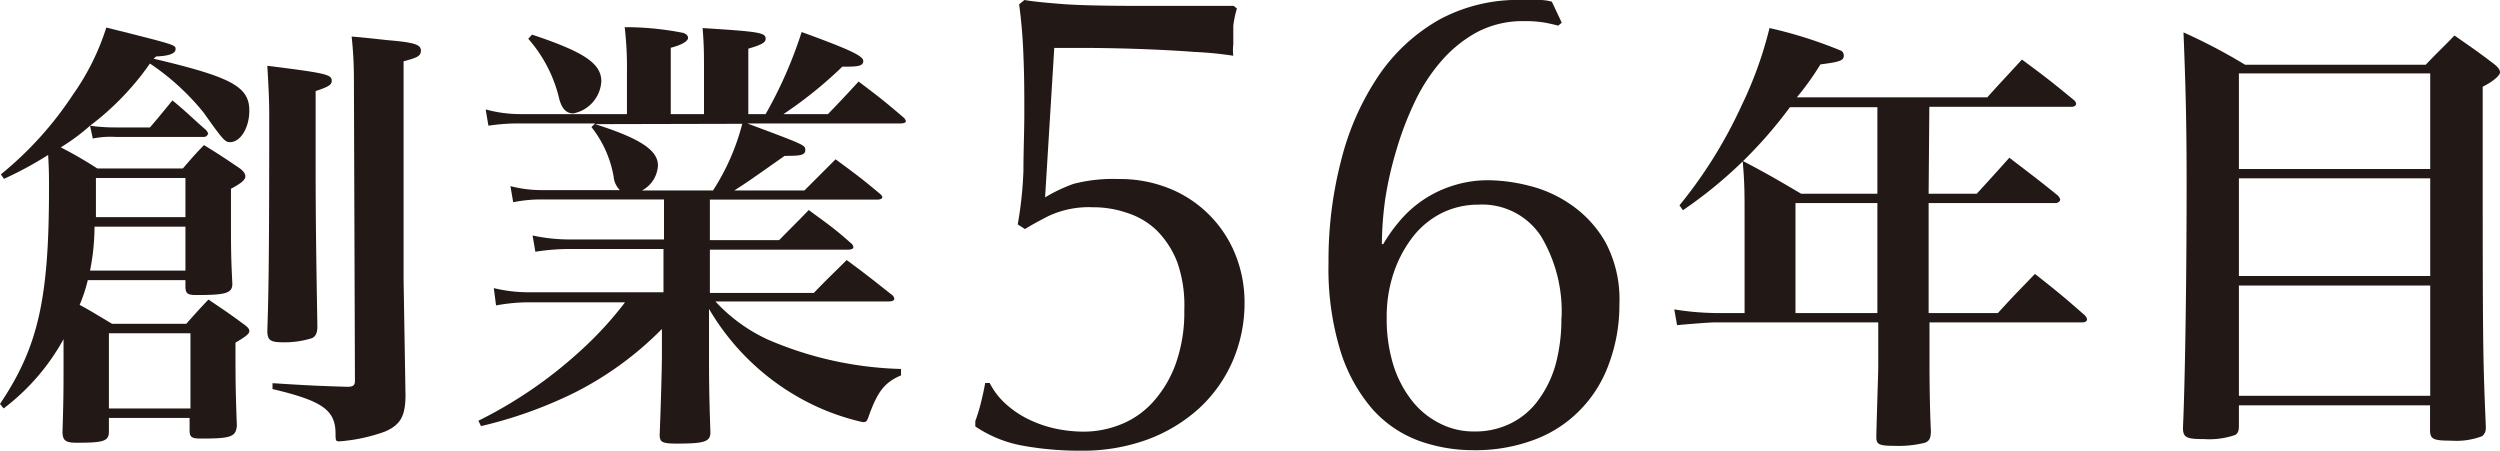
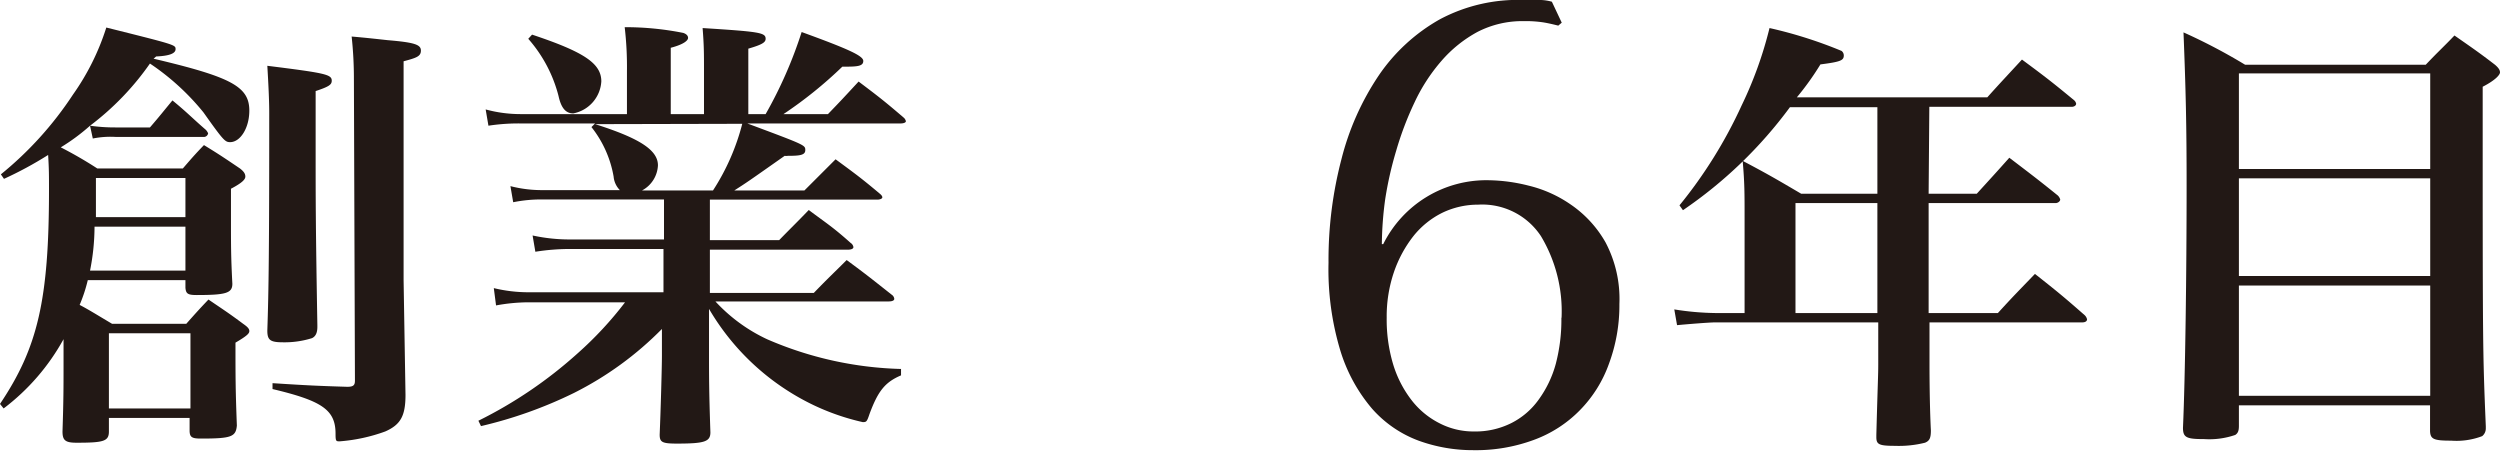
<svg xmlns="http://www.w3.org/2000/svg" viewBox="0 0 144.39 26.03" width="144.39" height="26.03">
-   <path d="M62,10.62a9.08,9.08,0,0,1,2.6-.28,7.63,7.63,0,0,1,3,.57,6.87,6.87,0,0,1,3.77,3.84,7.36,7.36,0,0,1,.51,2.73,8.44,8.44,0,0,1-.68,3.36,8.09,8.09,0,0,1-1.94,2.74,9.17,9.17,0,0,1-3,1.81,10.91,10.91,0,0,1-3.85.64,18.48,18.48,0,0,1-3.29-.28,7.19,7.19,0,0,1-2.79-1.12v-.31a10.07,10.07,0,0,0,.34-1.12c.1-.42.18-.78.23-1.08h.26a4.17,4.17,0,0,0,.93,1.21,5.62,5.62,0,0,0,1.34.9,6.92,6.92,0,0,0,1.55.53,8,8,0,0,0,1.58.17,5.75,5.75,0,0,0,2.18-.42,5,5,0,0,0,1.85-1.29A6.68,6.68,0,0,0,67.91,21a8.87,8.87,0,0,0,.49-3.11A7.49,7.49,0,0,0,68,15.16a5.29,5.29,0,0,0-1.2-1.86,4.38,4.38,0,0,0-1.69-1,6,6,0,0,0-2-.33,5.5,5.5,0,0,0-2.58.52c-.66.34-1.1.59-1.33.74l-.42-.27a21.92,21.92,0,0,0,.33-3.13c0-1.11.05-2.2.05-3.29s0-2.16-.05-3.29a29.28,29.28,0,0,0-.25-3L59.17,0c.43.08,1.14.15,2.13.23S64,.34,65.93.34c1.22,0,2.3,0,3.23,0s1.64,0,2.09,0l.19.15a5.81,5.81,0,0,0-.21,1c0,.37,0,.73,0,1.09a2.6,2.6,0,0,0,0,.64A20.83,20.83,0,0,0,69,3c-.92-.07-1.89-.12-2.9-.16s-2-.06-2.93-.07l-2.28,0-.53,8.63A9.11,9.11,0,0,1,62,10.62Z" style="fill:#221815" />
-   <path d="M90,1.48c-.28-.07-.57-.14-.88-.19A6.92,6.92,0,0,0,88,1.22a5.67,5.67,0,0,0-2.66.62,7.44,7.44,0,0,0-2.09,1.68A10.27,10.27,0,0,0,81.7,5.91,18.41,18.41,0,0,0,80.64,8.7,20.54,20.54,0,0,0,80,11.53a20.23,20.23,0,0,0-.19,2.57h.08a9.25,9.25,0,0,1,.91-1.29,6.59,6.59,0,0,1,3-2.05A6.65,6.65,0,0,1,86,10.41a9.86,9.86,0,0,1,2.28.31,7.26,7.26,0,0,1,2.45,1.1,6.57,6.57,0,0,1,2,2.18,7,7,0,0,1,.8,3.56A9.69,9.69,0,0,1,92.93,21a7.34,7.34,0,0,1-1.69,2.7,7.17,7.17,0,0,1-2.66,1.71,9.64,9.64,0,0,1-3.49.59,9.18,9.18,0,0,1-3.16-.55,6.69,6.69,0,0,1-2.68-1.84,9.4,9.4,0,0,1-1.84-3.37,16.2,16.2,0,0,1-.68-5.07,22.93,22.93,0,0,1,.74-5.95,15.42,15.42,0,0,1,2.16-4.86,10.46,10.46,0,0,1,3.54-3.25A9.57,9.57,0,0,1,88,0l1,0a2.59,2.59,0,0,1,.63.1l.57,1.21Zm.19,16.87A8.44,8.44,0,0,0,89,13.64a4.06,4.06,0,0,0-3.63-1.82,4.75,4.75,0,0,0-2.07.47,4.93,4.93,0,0,0-1.67,1.35,7.08,7.08,0,0,0-1.12,2.07,7.94,7.94,0,0,0-.42,2.64A9,9,0,0,0,80.45,21a6.42,6.42,0,0,0,1.06,2.09,4.73,4.73,0,0,0,1.62,1.35,4.27,4.27,0,0,0,2,.48,4.63,4.63,0,0,0,2.15-.48,4.34,4.34,0,0,0,1.58-1.35,6.33,6.33,0,0,0,1-2.09A10.08,10.08,0,0,0,90.18,18.35Z" style="fill:#221815" />
+   <path d="M90,1.48c-.28-.07-.57-.14-.88-.19A6.92,6.92,0,0,0,88,1.22a5.67,5.67,0,0,0-2.66.62,7.44,7.44,0,0,0-2.09,1.68A10.27,10.27,0,0,0,81.7,5.91,18.41,18.41,0,0,0,80.64,8.7,20.54,20.54,0,0,0,80,11.53a20.23,20.23,0,0,0-.19,2.57h.08A6.65,6.65,0,0,1,86,10.41a9.86,9.86,0,0,1,2.28.31,7.26,7.26,0,0,1,2.45,1.1,6.57,6.57,0,0,1,2,2.18,7,7,0,0,1,.8,3.56A9.69,9.69,0,0,1,92.93,21a7.34,7.34,0,0,1-1.69,2.7,7.17,7.17,0,0,1-2.66,1.71,9.64,9.64,0,0,1-3.49.59,9.18,9.18,0,0,1-3.16-.55,6.69,6.69,0,0,1-2.68-1.84,9.4,9.4,0,0,1-1.84-3.37,16.2,16.2,0,0,1-.68-5.07,22.93,22.93,0,0,1,.74-5.95,15.42,15.42,0,0,1,2.16-4.86,10.46,10.46,0,0,1,3.54-3.25A9.57,9.57,0,0,1,88,0l1,0a2.59,2.59,0,0,1,.63.1l.57,1.21Zm.19,16.87A8.44,8.44,0,0,0,89,13.64a4.06,4.06,0,0,0-3.63-1.82,4.75,4.75,0,0,0-2.07.47,4.93,4.93,0,0,0-1.67,1.35,7.08,7.08,0,0,0-1.12,2.07,7.94,7.94,0,0,0-.42,2.64A9,9,0,0,0,80.45,21a6.42,6.42,0,0,0,1.06,2.09,4.73,4.73,0,0,0,1.62,1.35,4.27,4.27,0,0,0,2,.48,4.63,4.63,0,0,0,2.15-.48,4.34,4.34,0,0,0,1.58-1.35,6.33,6.33,0,0,0,1-2.09A10.08,10.08,0,0,0,90.18,18.35Z" style="fill:#221815" />
  <path d="M111.39,11.19h2.78c.81-.89,1.07-1.17,1.88-2.08,1.22.93,1.61,1.22,2.8,2.18a.55.55,0,0,1,.14.23c0,.11-.14.21-.27.21h-7.33v6.35h4c.91-1,1.2-1.28,2.14-2.26,1.27,1,1.66,1.32,2.88,2.39a.5.5,0,0,1,.13.23c0,.11-.1.18-.28.18h-8.82v2.29c0,.39,0,2.37.08,3.95,0,.45-.08.6-.34.71a6.22,6.22,0,0,1-1.74.18c-.91,0-1.07-.08-1.07-.5v-.13c.08-3,.11-3.45.11-4.05V18.62H99.07c-.37,0-1.69.11-2.21.16l-.16-.91a16,16,0,0,0,2.37.21h1.69V12.56c0-1.43,0-2-.11-3.27,1.51.8,1.95,1.06,3.38,1.9h4.4v-5h-5.05a25.4,25.4,0,0,1-6.18,5.95L97,11.86a26.66,26.66,0,0,0,3.59-5.77,22.65,22.65,0,0,0,1.61-4.47,25.27,25.27,0,0,1,4.16,1.32.33.33,0,0,1,.13.26c0,.29-.18.37-1.35.52a16,16,0,0,1-1.36,1.9h11c.65-.73,1.33-1.45,2-2.18,1.35,1,1.74,1.3,3,2.34a.35.35,0,0,1,.13.21c0,.1-.11.18-.26.18h-8.22Zm-7.69.54v6.35h4.73V11.73Z" style="fill:#221815" />
  <path d="M129.31,24.6c0,.29-.06.42-.21.52a4.59,4.59,0,0,1-1.8.24c-1,0-1.22-.08-1.22-.65.13-2.94.21-8.89.21-14,0-3.54-.05-5.57-.18-8.84a32.8,32.8,0,0,1,3.56,1.87H140.1c.72-.76,1-1,1.66-1.69,1,.7,1.35.93,2.34,1.69.21.18.29.31.29.44s-.24.44-1,.83c0,15.24,0,15.24.18,19.61v.1a.57.57,0,0,1-.21.47,4.16,4.16,0,0,1-1.79.26c-1,0-1.2-.08-1.22-.55V23.41H129.31ZM140.36,4.24H129.31V9.76h11.05ZM129.31,10.3v5.64h11.05V10.3Zm0,6.19v6.37h11.05V16.49Z" style="fill:#221815" />
  <path d="M8.87,3.39c4.49,1.06,5.53,1.61,5.53,3,0,1-.52,1.82-1.11,1.82-.29,0-.39-.1-1.54-1.72A14,14,0,0,0,8.66,3.67,15.81,15.81,0,0,1,5.2,7.26a10.16,10.16,0,0,0,1.46.1h2c.58-.67.76-.91,1.3-1.56.89.73,1.12,1,1.93,1.7a.72.72,0,0,1,.13.2.25.25,0,0,1-.26.21H6.71A5.18,5.18,0,0,0,5.36,8L5.2,7.26A11.55,11.55,0,0,1,3.51,8.51,23.71,23.71,0,0,1,5.62,9.73h4.94c.52-.6.67-.78,1.22-1.35.93.57,1.19.75,2.08,1.35.23.18.31.31.31.47s-.18.36-.83.7v1.87c0,1.41,0,2.08.08,3.62,0,.54-.37.65-2.06.65-.52,0-.62-.08-.65-.42v-.44H5.07a8.86,8.86,0,0,1-.47,1.43c.55.29.91.52,1.87,1.09h4.29c.55-.62.71-.8,1.28-1.4.88.6,1.17.78,2,1.4.26.18.36.29.36.42s-.1.26-.8.67c0,2,0,2.66.08,4.79-.06.65-.32.75-2.08.75-.52,0-.65-.08-.65-.47v-.72H6.29v.78c0,.57-.31.65-1.87.65-.65,0-.81-.14-.81-.65.06-1.85.06-2.5.06-3.88V19.59a12.69,12.69,0,0,1-3.46,4L0,23.33c2.18-3.25,2.83-6,2.83-12.38,0-.8,0-1.19-.05-2A21.48,21.48,0,0,1,.23,10.33l-.18-.26a20.2,20.2,0,0,0,4.16-4.6A14,14,0,0,0,6.14,1.59c4,1,4,1,4,1.25s-.37.39-1.12.42Zm-3.41,9.7a13.12,13.12,0,0,1-.26,2.54h5.51V13.09Zm5.25-.55V10.28H5.54c0,1.22,0,2,0,2.26ZM6.29,23.59H11V19.25H6.29ZM19.16,4.66c0,.23-.15.34-.93.6V8.59c0,2.88,0,4.39.1,10.19v.1c0,.34-.1.55-.31.65a5.29,5.29,0,0,1-1.67.24c-.75,0-.91-.13-.91-.68.08-2.37.11-4.63.11-12.56,0-.75-.05-1.71-.11-2.73C18.8,4.22,19.16,4.3,19.16,4.66Zm1.28-.08a22.63,22.63,0,0,0-.13-2.47c.93.08,1.61.16,2.08.21,1.56.13,1.92.26,1.92.6s-.26.42-1,.62V16.18l.11,6.63c0,1.22-.29,1.72-1.17,2.11a9.87,9.87,0,0,1-2.63.57c-.21,0-.24,0-.24-.44,0-1.38-.78-1.9-3.64-2.58v-.34c2,.13,2.68.16,4.32.21.36,0,.44-.1.44-.36Z" style="fill:#221815" />
  <path d="M43.16,7.13c3.35,1.25,3.35,1.25,3.35,1.54S46.2,9,45.5,9a.5.5,0,0,1-.18,0c-2.19,1.54-2.19,1.54-2.91,2h4.05l1.8-1.8c1.14.84,1.5,1.1,2.57,2,.08.07.13.13.13.2s-.13.13-.29.13H41v2.34h4c.75-.77,1-1,1.71-1.74,1.09.81,1.41,1,2.42,1.9a.35.35,0,0,1,.16.24c0,.1-.13.15-.32.15H41v2.5h6c.83-.86,1.09-1.09,1.9-1.9,1.17.86,1.51,1.14,2.6,2a.33.33,0,0,1,.15.24c0,.1-.13.15-.33.15h-10a9.54,9.54,0,0,0,3,2.19,20.74,20.74,0,0,0,7.72,1.71v.37c-.91.39-1.32.88-1.82,2.23-.15.45-.18.47-.39.47a13.48,13.48,0,0,1-2.88-1,14,14,0,0,1-6-5.54v2.6c0,1.25,0,2.19.08,4.53,0,.54-.34.65-1.93.65-.86,0-1-.08-1-.52.06-1.41.13-3.93.13-4.53V19a19.25,19.25,0,0,1-5.07,3.69,25.08,25.08,0,0,1-5.38,1.92l-.15-.31a25.35,25.35,0,0,0,5.74-3.9,20.71,20.71,0,0,0,2.73-2.94H30.52a10.53,10.53,0,0,0-1.87.18l-.13-1a8.46,8.46,0,0,0,2,.24h7.8v-2.5h-5.4a12.81,12.81,0,0,0-2,.16l-.16-.94a10,10,0,0,0,2.19.23h5.4V11.52H31.38a8.17,8.17,0,0,0-1.74.16l-.16-.93a7.24,7.24,0,0,0,1.9.23H35.8a1.27,1.27,0,0,1-.36-.78,6.33,6.33,0,0,0-1.28-2.86l.21-.21H30.06a11.5,11.5,0,0,0-1.85.13l-.16-.94a7.63,7.63,0,0,0,2,.27h6.16V4.11a19.74,19.74,0,0,0-.13-2.54,17.07,17.07,0,0,1,3.38.33c.18.06.28.16.28.29s-.2.36-1,.57V6.59h1.92V4.09c0-1,0-1.46-.08-2.47,3.28.21,3.64.26,3.64.62,0,.21-.21.34-1,.57V6.59h1a24.94,24.94,0,0,0,2.08-4.74c2.75,1,3.56,1.38,3.56,1.67s-.31.33-1,.33h-.21a24.3,24.3,0,0,1-3.4,2.74h2.57c.78-.81.78-.81,1.77-1.88,1.14.86,1.48,1.12,2.6,2.08a.38.38,0,0,1,.13.21c0,.08-.13.13-.31.13ZM30.73,2c3,1,4,1.66,4,2.7a2,2,0,0,1-1.62,1.85c-.44,0-.7-.32-.85-1a8,8,0,0,0-1.75-3.31Zm3.64,5.17C37,8,38,8.69,38,9.55A1.73,1.73,0,0,1,37.08,11h4.1a13,13,0,0,0,1.69-3.85Z" style="fill:#221815" />
</svg>